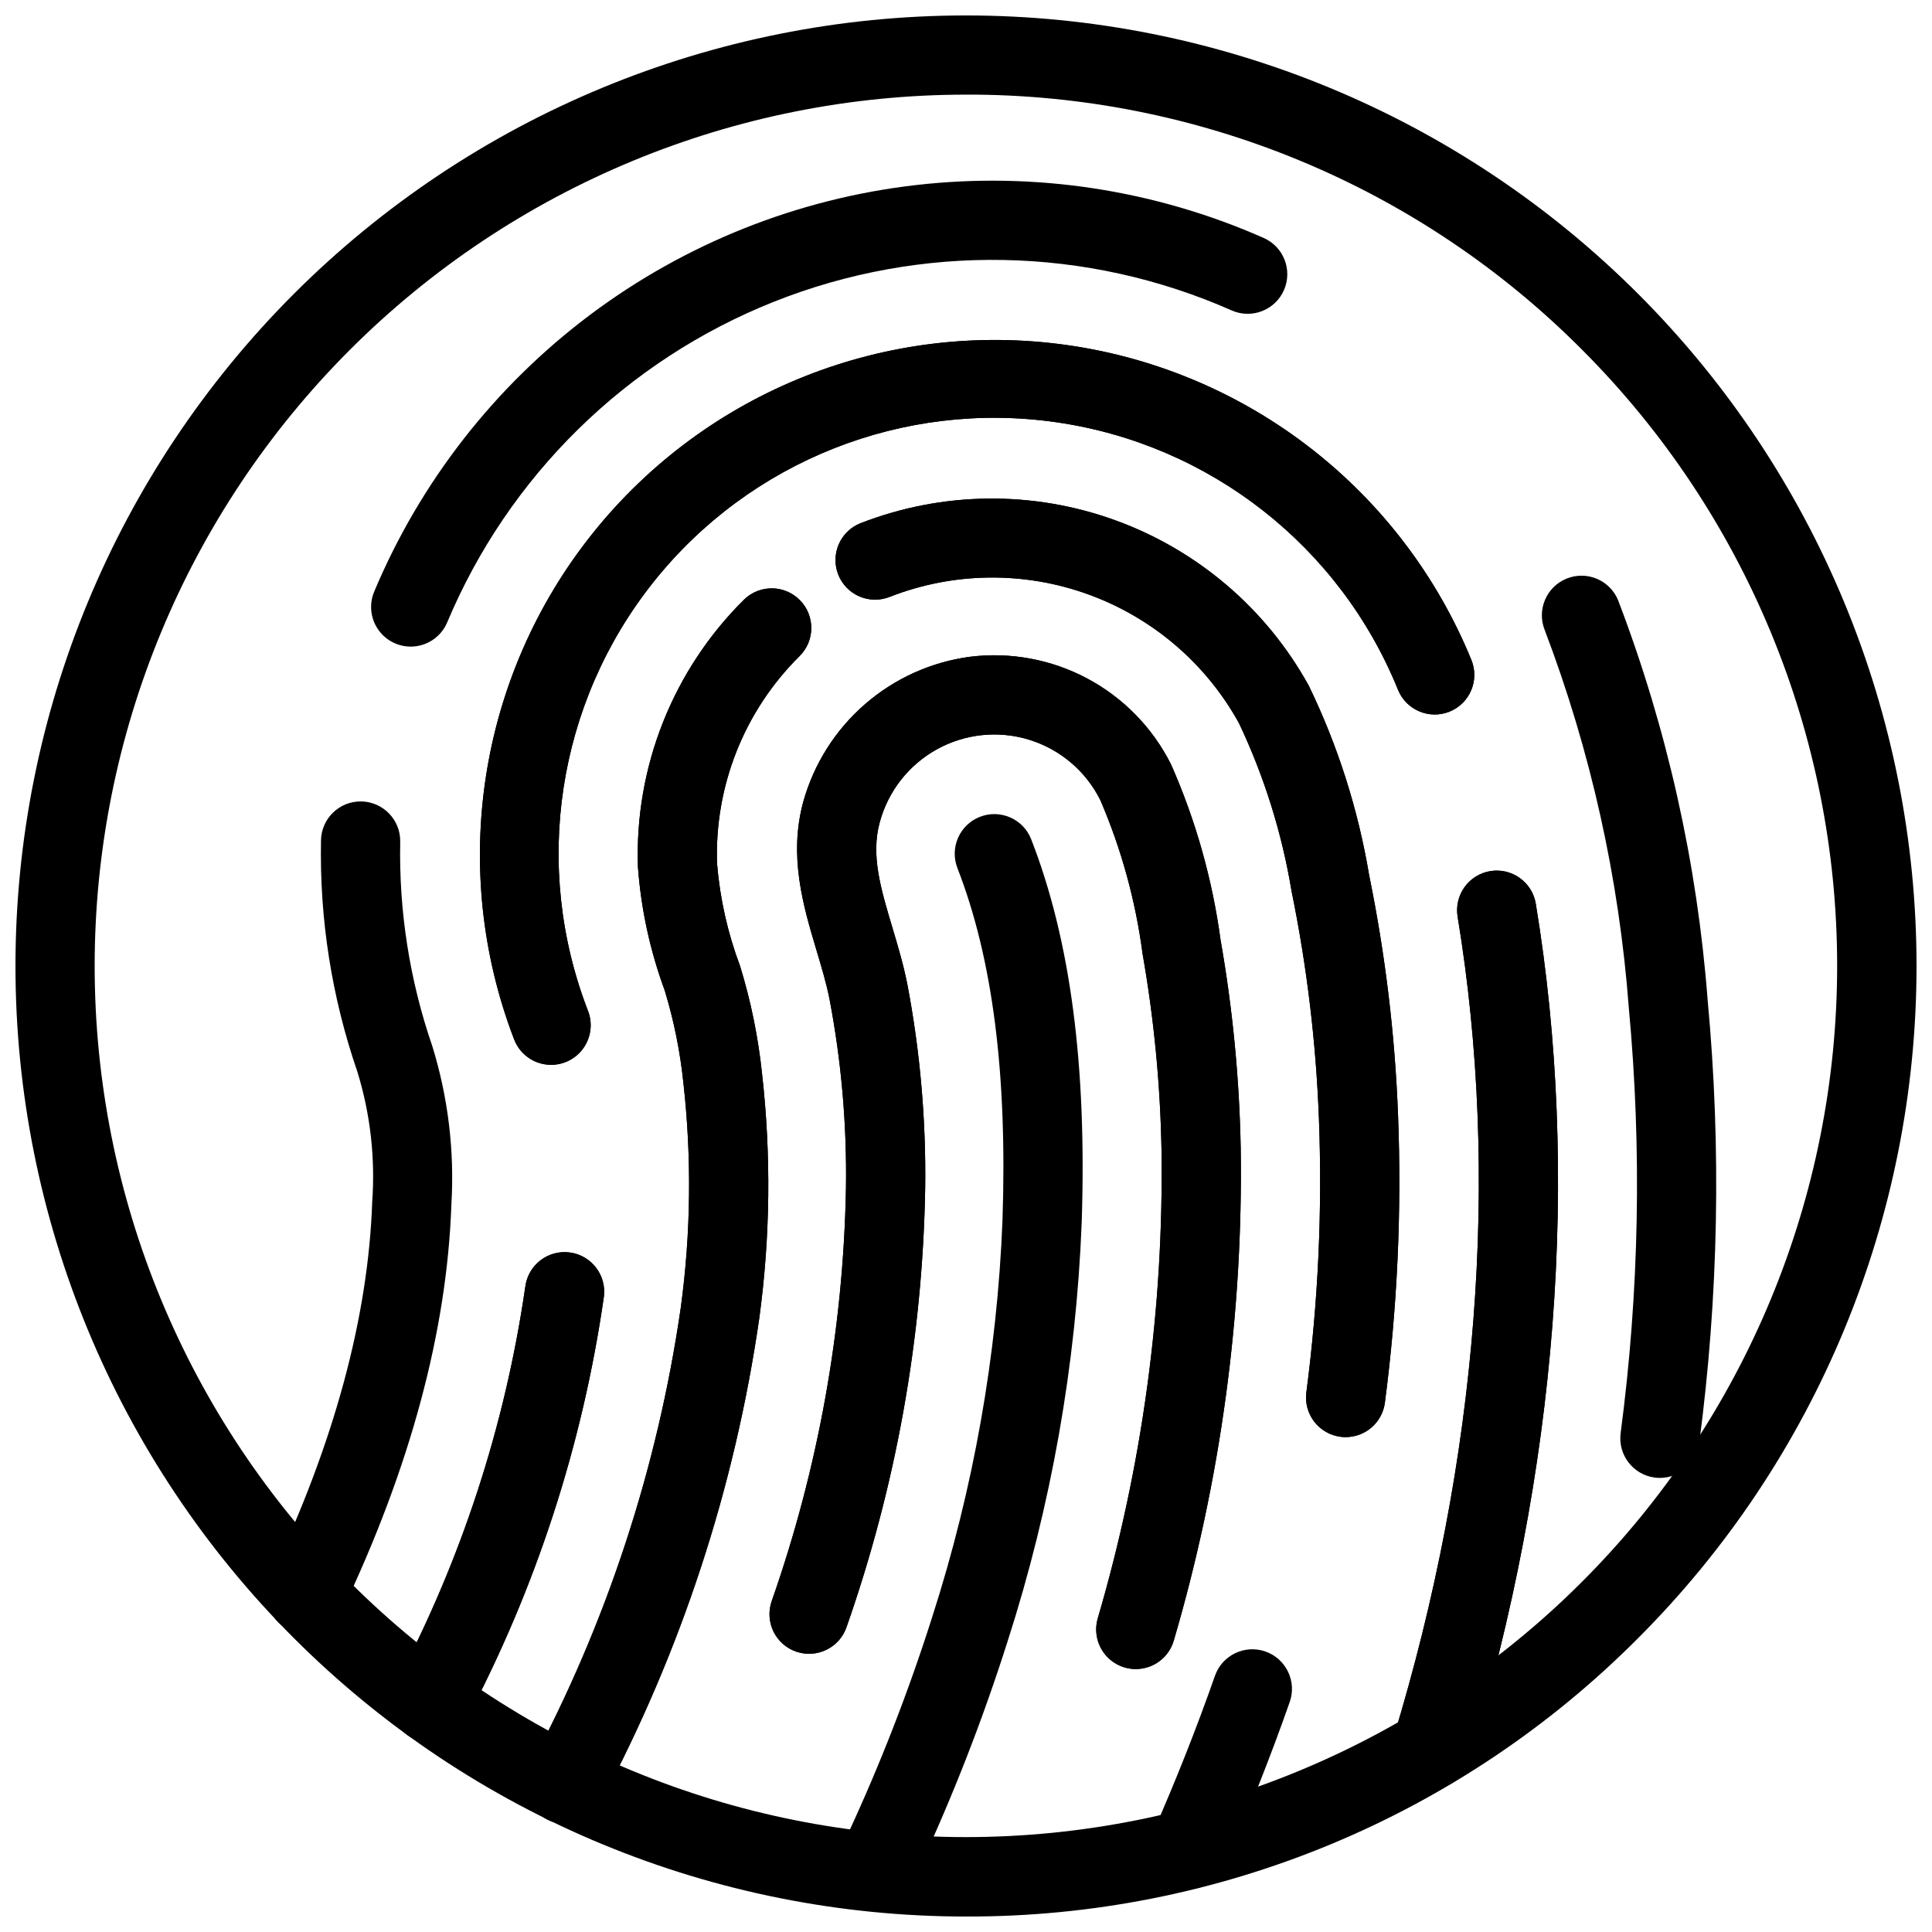
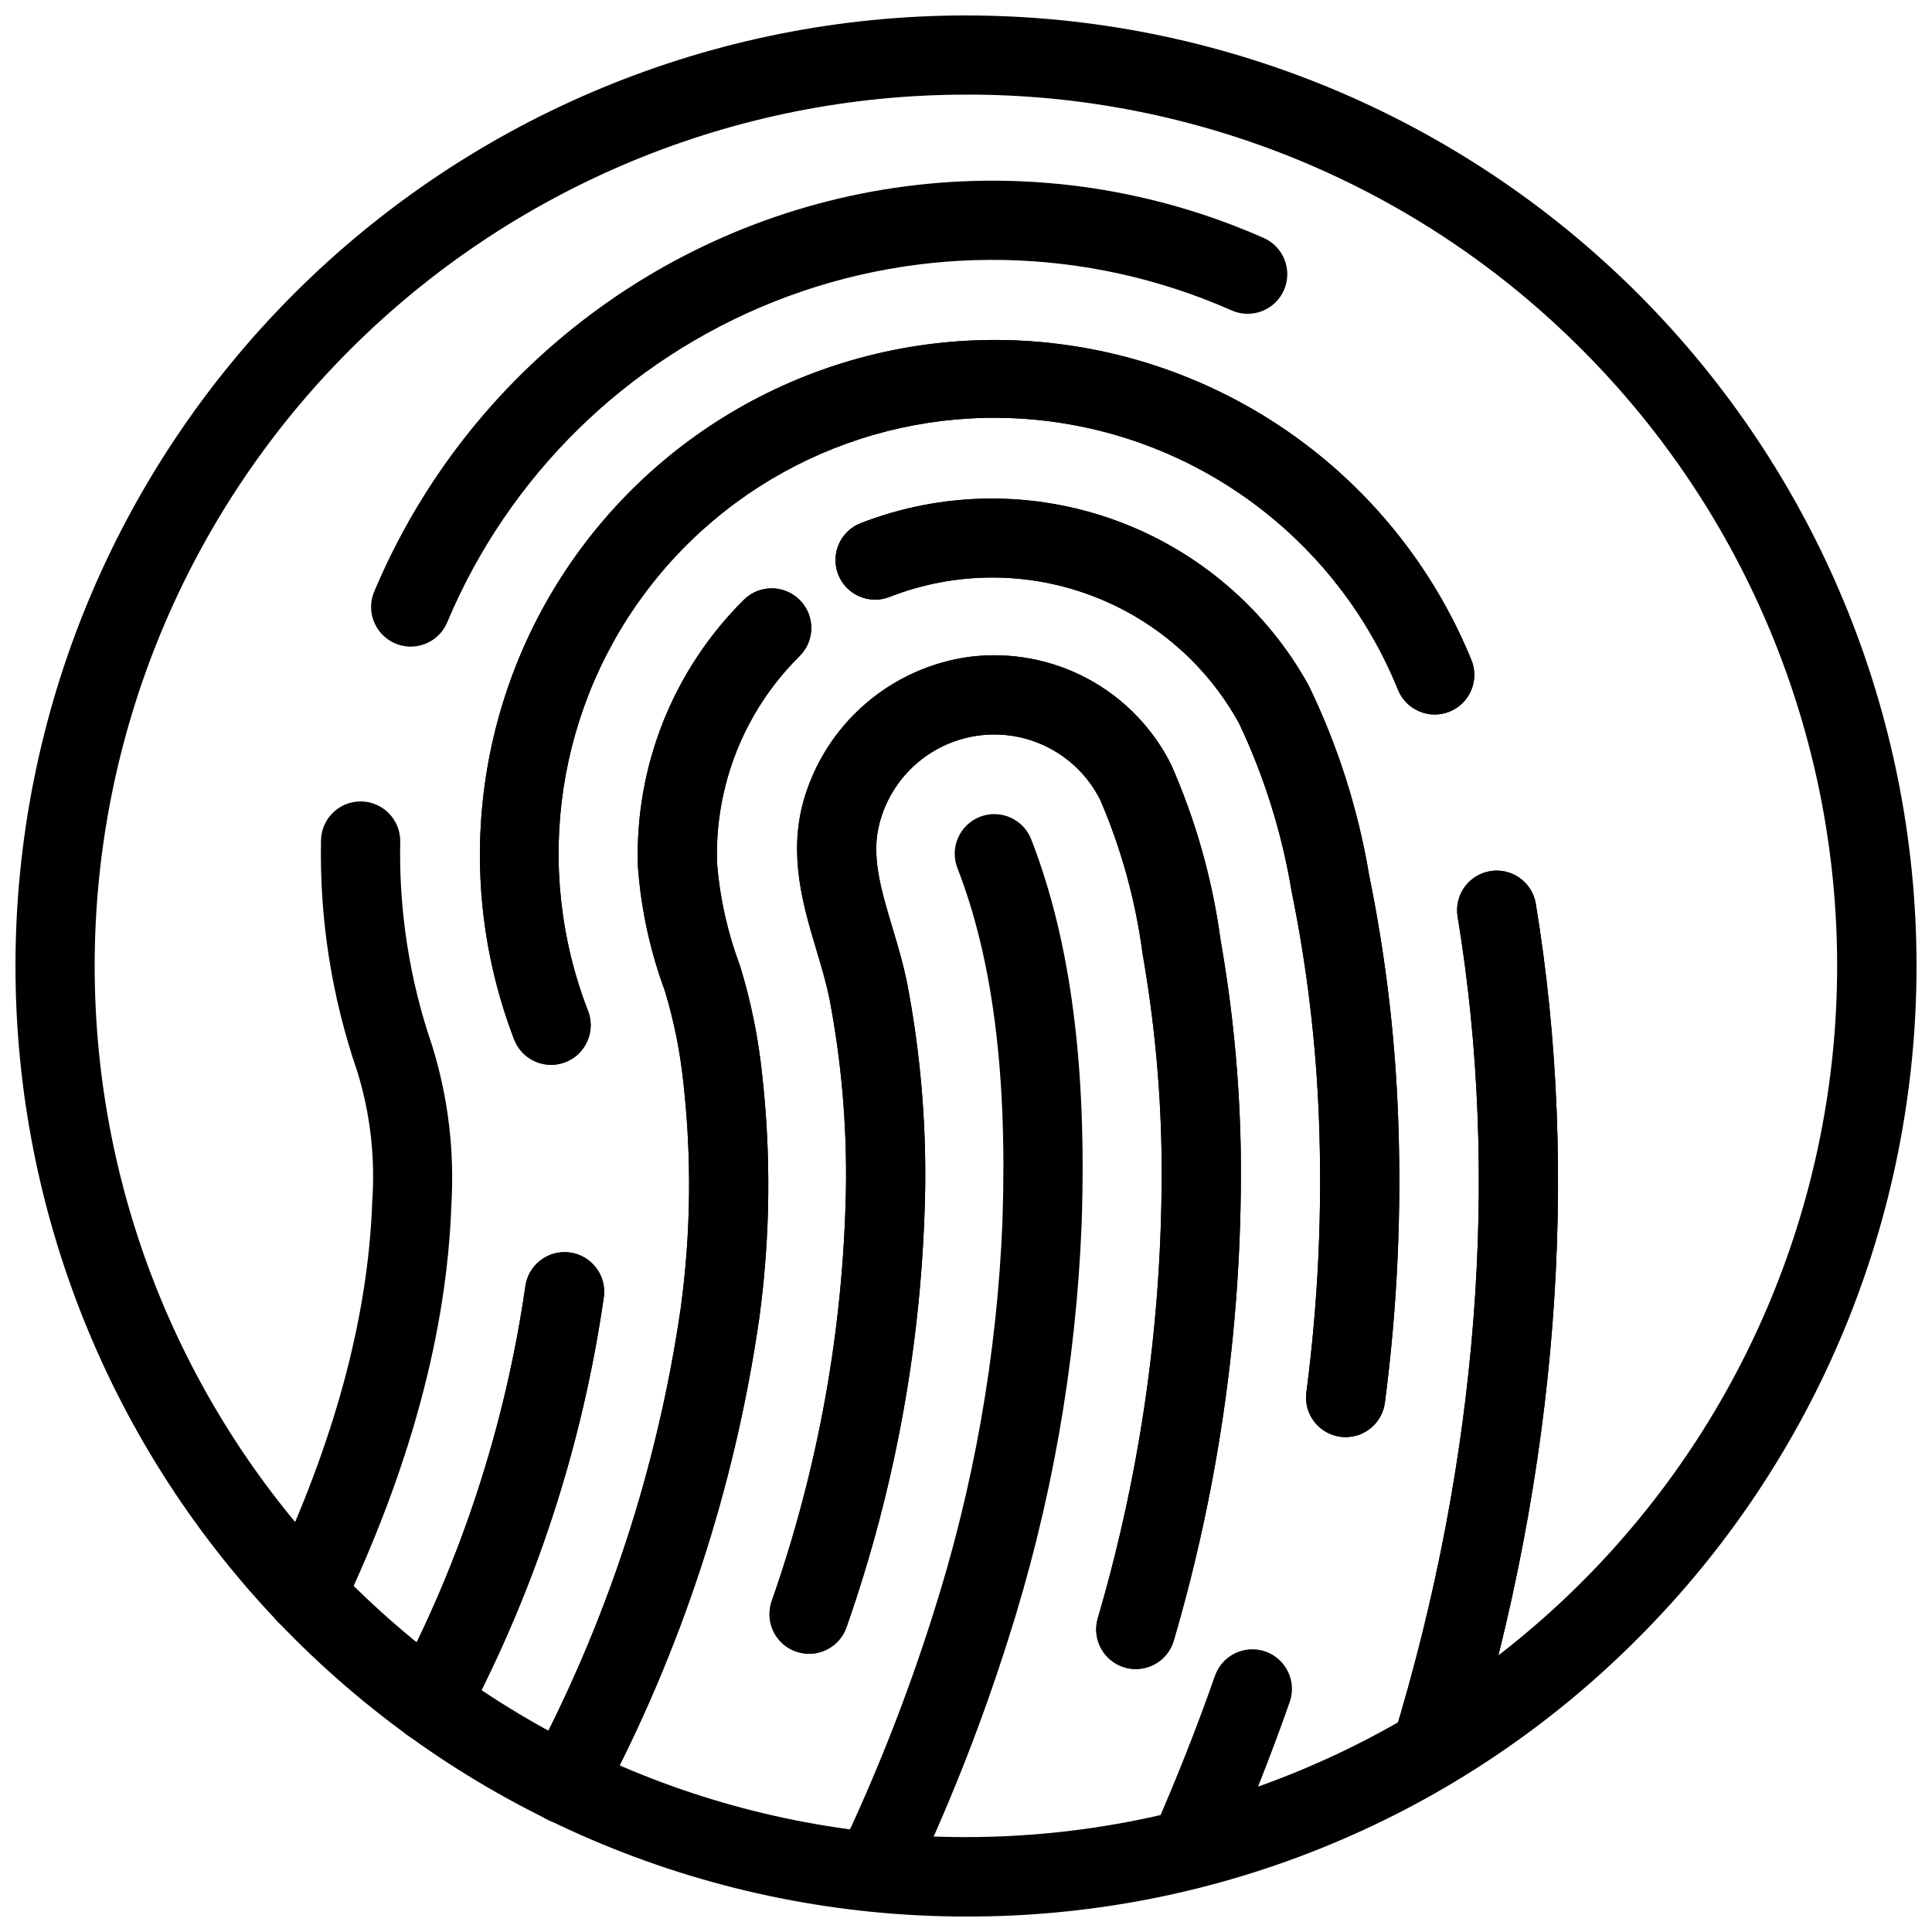
<svg xmlns="http://www.w3.org/2000/svg" width="800px" height="800px" version="1.1" viewBox="144 144 512 512">
  <defs>
    <clipPath id="a">
      <path d="m148.09 148.09h503.81v503.81h-503.81z" />
    </clipPath>
  </defs>
  <path d="m523.33 618.06c-3.324-0.004-6.453-1.582-8.434-4.254-1.977-2.676-2.574-6.125-1.613-9.309 22.465-73.672 28.34-148.91 17-217.59-0.93-5.715 2.938-11.105 8.652-12.051 5.711-0.941 11.109 2.918 12.062 8.625 11.859 71.848 5.762 150.39-17.637 227.13l0.004 0.004c-1.348 4.414-5.418 7.434-10.035 7.441z" />
  <path d="m290.05 426.19c-4.336 0-8.227-2.668-9.789-6.711-17.355-45.188-9.477-96.184 20.707-134.02 30.184-37.836 78.152-56.855 126.06-49.977 47.914 6.879 88.594 38.621 106.91 83.426 2.18 5.371-0.41 11.492-5.781 13.672-5.371 2.18-11.492-0.406-13.672-5.781-15.418-38.031-49.867-65.02-90.48-70.891-40.617-5.871-81.293 10.258-106.85 42.367-25.559 32.105-32.152 75.367-17.32 113.63 1.246 3.231 0.82 6.867-1.137 9.723-1.953 2.856-5.191 4.562-8.652 4.566z" />
  <path d="m258.08 605.77c-3.652-0.004-7.039-1.906-8.941-5.019-1.906-3.117-2.055-6.996-0.398-10.25 17.465-32.926 29.125-68.613 34.469-105.5 0.73-5.754 5.988-9.82 11.738-9.09 5.754 0.734 9.82 5.992 9.09 11.742-5.652 39.289-18.031 77.309-36.598 112.39-1.797 3.519-5.41 5.731-9.359 5.727z" />
-   <path d="m583.91 535.66c-0.461 0.004-0.918-0.027-1.371-0.086-5.746-0.746-9.801-6.012-9.055-11.762 4.938-37.395 5.664-75.227 2.164-112.78-2.574-34.242-10.074-67.938-22.27-100.04-2.172-5.375 0.426-11.492 5.801-13.664s11.492 0.426 13.664 5.801c12.961 33.973 20.941 69.641 23.703 105.9 3.648 39.125 2.894 78.535-2.246 117.49-0.68 5.223-5.125 9.133-10.391 9.141z" />
-   <path d="m252.84 315.36c-3.519-0.008-6.801-1.77-8.742-4.703-1.945-2.934-2.293-6.644-0.926-9.883 12.227-29.105 31.984-54.43 57.238-73.363 25.258-18.938 55.102-30.805 86.465-34.383 31.363-3.578 63.113 1.262 91.988 14.023 5.309 2.328 7.727 8.516 5.402 13.828-2.328 5.309-8.52 7.727-13.828 5.402-38.488-17.035-82.207-17.871-121.32-2.324-39.109 15.551-70.32 46.176-86.605 84.984-1.645 3.891-5.453 6.418-9.676 6.418z" />
+   <path d="m252.84 315.36c-3.519-0.008-6.801-1.77-8.742-4.703-1.945-2.934-2.293-6.644-0.926-9.883 12.227-29.105 31.984-54.43 57.238-73.363 25.258-18.938 55.102-30.805 86.465-34.383 31.363-3.578 63.113 1.262 91.988 14.023 5.309 2.328 7.727 8.516 5.402 13.828-2.328 5.309-8.52 7.727-13.828 5.402-38.488-17.035-82.207-17.871-121.32-2.324-39.109 15.551-70.32 46.176-86.605 84.984-1.645 3.891-5.453 6.418-9.676 6.418" />
  <path d="m225.13 576.96c-3.602 0-6.953-1.848-8.875-4.894s-2.148-6.867-0.598-10.117c16.855-35.383 25.934-68.84 26.984-99.445 0.836-11.652-0.5-23.355-3.945-34.52-6.785-19.711-10.043-40.465-9.625-61.309 0.113-5.797 4.906-10.402 10.703-10.285 5.797 0.117 10.402 4.91 10.289 10.707-0.367 18.383 2.504 36.691 8.484 54.082 4.211 13.594 5.93 27.836 5.074 42.043-1.152 33.504-10.91 69.758-29.012 107.76-1.742 3.656-5.43 5.984-9.48 5.981z" />
  <path d="m523.33 618.06c-3.324-0.004-6.453-1.582-8.434-4.254-1.977-2.676-2.574-6.125-1.613-9.309 22.465-73.672 28.34-148.91 17-217.59-0.93-5.715 2.938-11.105 8.652-12.051 5.711-0.941 11.109 2.918 12.062 8.625 11.859 71.848 5.762 150.39-17.637 227.13l0.004 0.004c-1.348 4.414-5.418 7.434-10.035 7.441z" />
  <path d="m290.05 426.19c-4.336 0-8.227-2.668-9.789-6.711-17.355-45.188-9.477-96.184 20.707-134.02 30.184-37.836 78.152-56.855 126.06-49.977 47.914 6.879 88.594 38.621 106.91 83.426 2.18 5.371-0.41 11.492-5.781 13.672-5.371 2.18-11.492-0.406-13.672-5.781-15.418-38.031-49.867-65.02-90.48-70.891-40.617-5.871-81.293 10.258-106.85 42.367-25.559 32.105-32.152 75.367-17.32 113.63 1.246 3.231 0.82 6.867-1.137 9.723-1.953 2.856-5.191 4.562-8.652 4.566z" />
  <path d="m258.08 605.77c-3.652-0.004-7.039-1.906-8.941-5.019-1.906-3.117-2.055-6.996-0.398-10.25 17.465-32.926 29.125-68.613 34.469-105.5 0.73-5.754 5.988-9.82 11.738-9.09 5.754 0.734 9.82 5.992 9.09 11.742-5.652 39.289-18.031 77.309-36.598 112.39-1.797 3.519-5.41 5.731-9.359 5.727z" />
  <path d="m459.04 644.62c-3.547-0.008-6.852-1.805-8.785-4.773s-2.242-6.719-0.816-9.961c6.137-13.918 11.699-27.98 16.543-41.801 1.926-5.461 7.906-8.332 13.371-6.418 5.465 1.914 8.348 7.891 6.445 13.355-5.023 14.336-10.793 28.91-17.148 43.328-1.68 3.809-5.449 6.266-9.609 6.269z" />
  <path d="m500.62 524.85c-0.453 0.004-0.91-0.027-1.363-0.086-2.762-0.355-5.266-1.797-6.965-4-1.699-2.207-2.453-4.996-2.094-7.758 3.152-24.078 4.266-48.383 3.328-72.652-0.77-20.199-3.188-40.301-7.231-60.109-2.555-15.449-7.254-30.469-13.961-44.617-8.746-15.844-22.953-27.969-39.969-34.125-17.02-6.156-35.695-5.922-52.551 0.66-2.586 1.039-5.477 1.004-8.039-0.094-2.562-1.094-4.582-3.164-5.613-5.75-1.035-2.586-1-5.477 0.098-8.039 1.098-2.559 3.168-4.578 5.754-5.609 21.656-8.438 45.637-8.727 67.492-0.812 21.852 7.914 40.09 23.488 51.324 43.836 7.711 15.91 13.102 32.844 16.016 50.281 4.277 20.934 6.836 42.18 7.652 63.527 0.988 25.453-0.176 50.945-3.484 76.199-0.676 5.227-5.125 9.141-10.395 9.148z" />
  <path d="m293.82 627.34c-3.66-0.004-7.055-1.914-8.957-5.039-1.902-3.125-2.039-7.016-0.363-10.27 20.254-37.871 33.758-78.977 39.914-121.48 2.68-19.727 2.914-39.703 0.703-59.488-0.859-8.34-2.523-16.582-4.965-24.605-3.883-10.516-6.269-21.527-7.094-32.707-0.914-26.512 9.285-52.203 28.141-70.867 4.156-4.035 10.793-3.938 14.832 0.215 4.039 4.148 3.949 10.789-0.195 14.832-14.617 14.492-22.523 34.43-21.805 55 0.773 9.266 2.824 18.375 6.098 27.078 2.863 9.301 4.812 18.863 5.824 28.543 2.43 21.508 2.184 43.23-0.719 64.676-6.465 44.926-20.703 88.383-42.078 128.43-1.801 3.496-5.406 5.688-9.336 5.684z" />
  <path d="m500.62 524.85c-0.453 0.004-0.91-0.027-1.363-0.086-2.762-0.355-5.266-1.797-6.965-4-1.699-2.207-2.453-4.996-2.094-7.758 3.152-24.078 4.266-48.383 3.328-72.652-0.77-20.199-3.188-40.301-7.231-60.109-2.555-15.449-7.254-30.469-13.961-44.617-8.746-15.844-22.953-27.969-39.969-34.125-17.02-6.156-35.695-5.922-52.551 0.66-2.586 1.039-5.477 1.004-8.039-0.094-2.562-1.094-4.582-3.164-5.613-5.75-1.035-2.586-1-5.477 0.098-8.039 1.098-2.559 3.168-4.578 5.754-5.609 21.656-8.438 45.637-8.727 67.492-0.812 21.852 7.914 40.09 23.488 51.324 43.836 7.711 15.91 13.102 32.844 16.016 50.281 4.277 20.934 6.836 42.18 7.652 63.527 0.988 25.453-0.176 50.945-3.484 76.199-0.676 5.227-5.125 9.141-10.395 9.148z" />
  <path d="m293.82 627.34c-3.66-0.004-7.055-1.914-8.957-5.039-1.902-3.125-2.039-7.016-0.363-10.27 20.254-37.871 33.758-78.977 39.914-121.48 2.68-19.727 2.914-39.703 0.703-59.488-0.859-8.34-2.523-16.582-4.965-24.605-3.883-10.516-6.269-21.527-7.094-32.707-0.914-26.512 9.285-52.203 28.141-70.867 4.156-4.035 10.793-3.938 14.832 0.215 4.039 4.148 3.949 10.789-0.195 14.832-14.617 14.492-22.523 34.43-21.805 55 0.773 9.266 2.824 18.375 6.098 27.078 2.863 9.301 4.812 18.863 5.824 28.543 2.43 21.508 2.184 43.23-0.719 64.676-6.465 44.926-20.703 88.383-42.078 128.43-1.801 3.496-5.406 5.688-9.336 5.684z" />
  <path d="m445 586.32c-3.293 0-6.394-1.551-8.379-4.18-1.984-2.633-2.621-6.043-1.715-9.211 11.82-40.316 17.52-82.18 16.906-124.19-0.32-17.426-2-34.801-5.016-51.969-1.844-14.035-5.613-27.754-11.207-40.758-3.824-7.652-10.609-13.414-18.777-15.949-8.172-2.539-17.023-1.633-24.512 2.504-7.488 4.137-12.969 11.148-15.172 19.414-2.375 8.684 0.297 17.594 3.387 27.914 1.414 4.731 2.879 9.625 3.894 14.73h0.004c3.434 17.949 5.031 36.203 4.769 54.477-0.707 39.543-7.738 78.715-20.82 116.04-0.895 2.641-2.801 4.816-5.301 6.047s-5.387 1.422-8.023 0.523c-2.641-0.898-4.812-2.809-6.043-5.309-1.227-2.504-1.41-5.391-0.508-8.027 12.359-35.203 19.012-72.156 19.703-109.46 0.254-16.84-1.211-33.66-4.371-50.203-0.82-4.125-2.082-8.34-3.414-12.793-3.504-11.715-7.484-24.996-3.519-39.477 2.801-10.008 8.473-18.977 16.312-25.801 7.844-6.82 17.508-11.195 27.809-12.586 10.75-1.34 21.652 0.684 31.203 5.793 9.551 5.113 17.285 13.059 22.137 22.742 6.535 14.801 10.945 30.449 13.113 46.48 3.207 18.242 4.996 36.707 5.344 55.227 0.656 44.113-5.316 88.074-17.719 130.41-1.285 4.504-5.402 7.609-10.086 7.609z" />
  <path d="m445 586.32c-3.293 0-6.394-1.551-8.379-4.18-1.984-2.633-2.621-6.043-1.715-9.211 11.82-40.316 17.52-82.18 16.906-124.19-0.32-17.426-2-34.801-5.016-51.969-1.844-14.035-5.613-27.754-11.207-40.758-3.824-7.652-10.609-13.414-18.777-15.949-8.172-2.539-17.023-1.633-24.512 2.504-7.488 4.137-12.969 11.148-15.172 19.414-2.375 8.684 0.297 17.594 3.387 27.914 1.414 4.731 2.879 9.625 3.894 14.73h0.004c3.434 17.949 5.031 36.203 4.769 54.477-0.707 39.543-7.738 78.715-20.82 116.04-0.895 2.641-2.801 4.816-5.301 6.047s-5.387 1.422-8.023 0.523c-2.641-0.898-4.812-2.809-6.043-5.309-1.227-2.504-1.41-5.391-0.508-8.027 12.359-35.203 19.012-72.156 19.703-109.46 0.254-16.84-1.211-33.66-4.371-50.203-0.82-4.125-2.082-8.34-3.414-12.793-3.504-11.715-7.484-24.996-3.519-39.477 2.801-10.008 8.473-18.977 16.312-25.801 7.844-6.82 17.508-11.195 27.809-12.586 10.75-1.34 21.652 0.684 31.203 5.793 9.551 5.113 17.285 13.059 22.137 22.742 6.535 14.801 10.945 30.449 13.113 46.48 3.207 18.242 4.996 36.707 5.344 55.227 0.656 44.113-5.316 88.074-17.719 130.41-1.285 4.504-5.402 7.609-10.086 7.609z" />
  <path d="m377.96 645.49c-3.582-0.004-6.914-1.832-8.84-4.848-1.93-3.019-2.184-6.812-0.68-10.062 8.754-18.828 16.293-38.195 22.582-57.984 10.961-34.055 17.234-69.441 18.648-105.19 1.301-38.82-2.606-69.355-11.945-93.355-1.008-2.594-0.949-5.481 0.172-8.031 1.121-2.547 3.207-4.547 5.801-5.555 5.398-2.106 11.48 0.57 13.586 5.969 10.398 26.703 14.77 59.957 13.371 101.68-1.48 37.652-8.082 74.93-19.613 110.8-6.559 20.645-14.426 40.852-23.555 60.496-1.719 3.711-5.438 6.082-9.527 6.082z" />
  <g clip-path="url(#a)">
    <path d="m400 651.9c-66.812 0-130.88-26.539-178.12-73.781-47.242-47.242-73.781-111.31-73.781-178.12 0-66.809 26.539-130.88 73.781-178.12 47.238-47.242 111.31-73.785 178.12-73.785 66.809 0 130.88 26.543 178.12 73.785 47.238 47.238 73.781 111.31 73.781 178.12 0 66.809-26.543 130.88-73.781 178.12-23.34 23.461-51.102 42.062-81.676 54.727-30.574 12.668-63.355 19.141-96.449 19.051zm0-482.82c-61.242 0-119.98 24.328-163.28 67.633s-67.633 102.04-67.633 163.28 24.328 119.98 67.629 163.28c43.312 43.281 102.04 67.59 163.27 67.578 61.23-0.012 119.95-24.34 163.24-67.637 43.297-43.293 67.625-102.01 67.637-163.24 0.008-61.227-24.297-119.95-67.578-163.27-21.395-21.508-46.84-38.559-74.867-50.168-28.027-11.605-58.078-17.543-88.414-17.461z" />
  </g>
</svg>